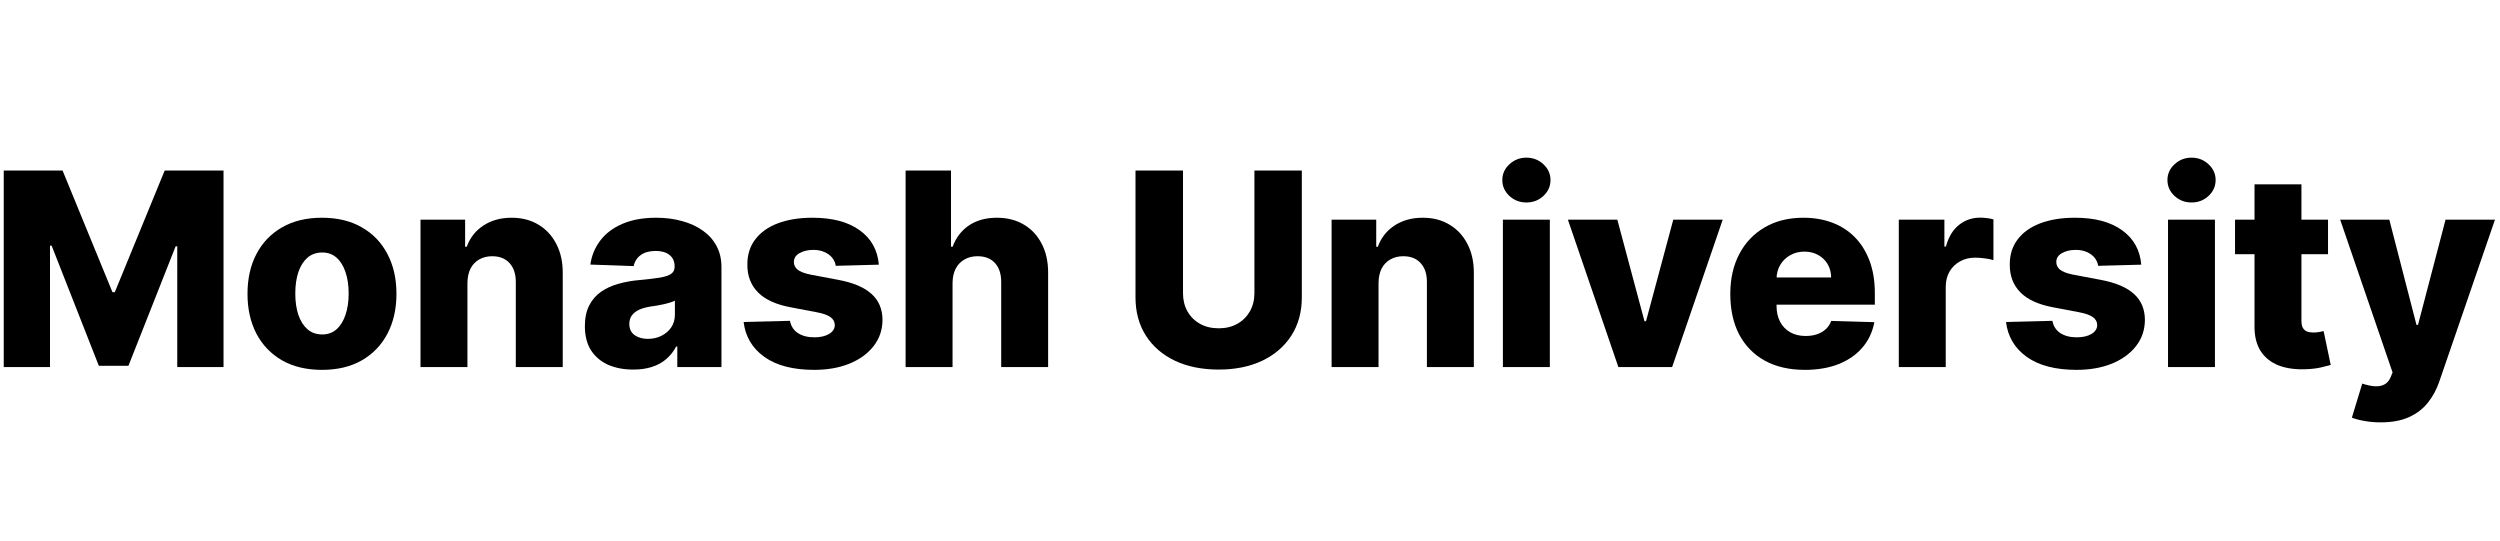
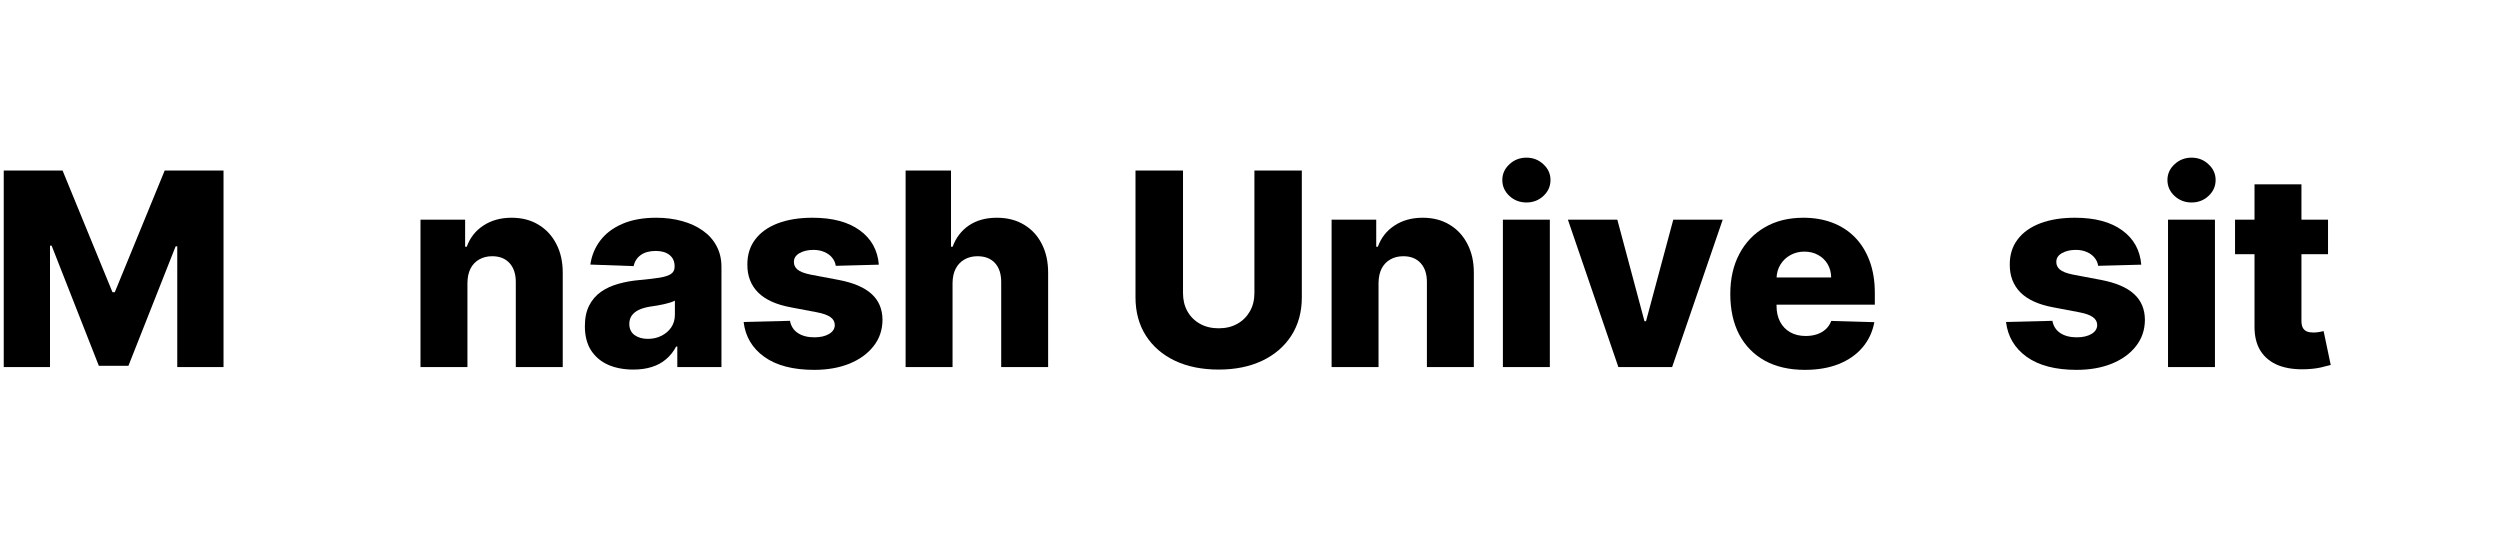
<svg xmlns="http://www.w3.org/2000/svg" width="222" height="48" viewBox="0 0 222 48" fill="none">
  <path d="M0.332 15.142H5.556L9.988 25.949H10.193L14.625 15.142H19.849V32.597H15.741V21.875H15.596L11.403 32.486H8.778L4.585 21.815H4.44V32.597H0.332V15.142Z" fill="black" />
-   <path d="M28.591 32.844C27.216 32.844 26.034 32.562 25.046 32C24.063 31.432 23.304 30.642 22.77 29.631C22.242 28.614 21.978 27.435 21.978 26.094C21.978 24.747 22.242 23.568 22.77 22.557C23.304 21.54 24.063 20.75 25.046 20.188C26.034 19.619 27.216 19.335 28.591 19.335C29.966 19.335 31.145 19.619 32.128 20.188C33.117 20.75 33.875 21.54 34.404 22.557C34.938 23.568 35.205 24.747 35.205 26.094C35.205 27.435 34.938 28.614 34.404 29.631C33.875 30.642 33.117 31.432 32.128 32C31.145 32.562 29.966 32.844 28.591 32.844ZM28.617 29.699C29.117 29.699 29.54 29.546 29.887 29.239C30.233 28.932 30.497 28.506 30.679 27.96C30.867 27.415 30.961 26.784 30.961 26.068C30.961 25.341 30.867 24.704 30.679 24.159C30.497 23.614 30.233 23.188 29.887 22.881C29.54 22.574 29.117 22.421 28.617 22.421C28.1 22.421 27.662 22.574 27.304 22.881C26.952 23.188 26.682 23.614 26.495 24.159C26.313 24.704 26.222 25.341 26.222 26.068C26.222 26.784 26.313 27.415 26.495 27.96C26.682 28.506 26.952 28.932 27.304 29.239C27.662 29.546 28.1 29.699 28.617 29.699Z" fill="black" />
  <path d="M41.508 25.131V32.597H37.34V19.506H41.303V21.909H41.448C41.738 21.108 42.232 20.48 42.931 20.026C43.63 19.565 44.462 19.335 45.428 19.335C46.348 19.335 47.147 19.543 47.823 19.957C48.505 20.366 49.033 20.94 49.408 21.679C49.789 22.412 49.976 23.27 49.971 24.253V32.597H45.803V25.071C45.809 24.344 45.624 23.776 45.249 23.366C44.88 22.957 44.365 22.753 43.706 22.753C43.269 22.753 42.883 22.849 42.547 23.043C42.218 23.23 41.962 23.5 41.78 23.852C41.604 24.204 41.513 24.631 41.508 25.131Z" fill="black" />
  <path d="M56.241 32.818C55.406 32.818 54.664 32.679 54.017 32.401C53.375 32.117 52.866 31.69 52.491 31.122C52.122 30.548 51.937 29.829 51.937 28.966C51.937 28.239 52.065 27.625 52.321 27.125C52.576 26.625 52.929 26.219 53.377 25.906C53.826 25.594 54.343 25.358 54.929 25.199C55.514 25.034 56.139 24.923 56.804 24.866C57.548 24.798 58.147 24.727 58.602 24.653C59.056 24.574 59.386 24.463 59.591 24.321C59.801 24.173 59.906 23.966 59.906 23.699V23.656C59.906 23.219 59.755 22.881 59.454 22.642C59.153 22.403 58.747 22.284 58.235 22.284C57.684 22.284 57.241 22.403 56.906 22.642C56.571 22.881 56.358 23.21 56.267 23.631L52.423 23.494C52.537 22.699 52.829 21.989 53.301 21.364C53.778 20.733 54.431 20.239 55.261 19.881C56.096 19.517 57.099 19.335 58.27 19.335C59.105 19.335 59.875 19.435 60.579 19.634C61.284 19.827 61.897 20.111 62.42 20.486C62.943 20.855 63.346 21.31 63.63 21.849C63.92 22.389 64.065 23.006 64.065 23.699V32.597H60.145V30.773H60.042C59.809 31.216 59.511 31.591 59.147 31.898C58.789 32.205 58.366 32.435 57.877 32.588C57.395 32.742 56.849 32.818 56.241 32.818ZM57.528 30.091C57.977 30.091 58.38 30 58.738 29.818C59.102 29.636 59.392 29.386 59.608 29.068C59.824 28.744 59.931 28.369 59.931 27.943V26.699C59.812 26.761 59.667 26.818 59.497 26.869C59.332 26.921 59.15 26.969 58.951 27.014C58.752 27.06 58.548 27.099 58.338 27.134C58.127 27.168 57.926 27.199 57.733 27.227C57.341 27.29 57.005 27.386 56.727 27.517C56.454 27.648 56.244 27.818 56.096 28.028C55.954 28.233 55.883 28.477 55.883 28.761C55.883 29.193 56.037 29.523 56.343 29.75C56.656 29.977 57.051 30.091 57.528 30.091Z" fill="black" />
  <path d="M78.042 23.503L74.216 23.605C74.176 23.332 74.068 23.091 73.892 22.881C73.716 22.665 73.485 22.497 73.201 22.378C72.923 22.253 72.599 22.19 72.23 22.19C71.747 22.19 71.335 22.287 70.994 22.48C70.659 22.673 70.494 22.935 70.5 23.264C70.494 23.52 70.596 23.741 70.806 23.929C71.022 24.116 71.406 24.267 71.957 24.381L74.48 24.858C75.787 25.108 76.758 25.523 77.394 26.102C78.037 26.682 78.36 27.449 78.366 28.403C78.36 29.301 78.093 30.082 77.565 30.747C77.042 31.412 76.326 31.929 75.417 32.298C74.508 32.662 73.468 32.844 72.298 32.844C70.429 32.844 68.954 32.46 67.875 31.693C66.801 30.921 66.187 29.886 66.034 28.591L70.15 28.489C70.241 28.966 70.477 29.329 70.858 29.579C71.238 29.829 71.724 29.954 72.315 29.954C72.849 29.954 73.284 29.855 73.619 29.656C73.954 29.457 74.125 29.193 74.13 28.864C74.125 28.568 73.994 28.332 73.738 28.156C73.483 27.974 73.082 27.832 72.537 27.73L70.252 27.296C68.94 27.057 67.963 26.616 67.321 25.974C66.679 25.327 66.36 24.503 66.366 23.503C66.36 22.628 66.593 21.881 67.065 21.261C67.537 20.636 68.207 20.159 69.076 19.829C69.946 19.5 70.971 19.335 72.153 19.335C73.926 19.335 75.323 19.707 76.346 20.452C77.369 21.19 77.934 22.207 78.042 23.503Z" fill="black" />
  <path d="M84.586 25.131V32.597H80.418V15.142H84.449V21.909H84.594C84.89 21.102 85.373 20.472 86.043 20.017C86.719 19.562 87.546 19.335 88.523 19.335C89.444 19.335 90.245 19.54 90.927 19.949C91.608 20.352 92.137 20.923 92.512 21.662C92.892 22.401 93.08 23.264 93.074 24.253V32.597H88.907V25.071C88.912 24.344 88.731 23.776 88.361 23.366C87.992 22.957 87.472 22.753 86.802 22.753C86.364 22.753 85.978 22.849 85.642 23.043C85.313 23.23 85.054 23.5 84.867 23.852C84.685 24.204 84.591 24.631 84.586 25.131Z" fill="black" />
  <path d="M111.392 15.142H115.602V26.401C115.602 27.702 115.292 28.835 114.673 29.801C114.054 30.761 113.19 31.506 112.082 32.034C110.974 32.557 109.687 32.818 108.221 32.818C106.738 32.818 105.443 32.557 104.335 32.034C103.227 31.506 102.366 30.761 101.752 29.801C101.139 28.835 100.832 27.702 100.832 26.401V15.142H105.051V26.034C105.051 26.636 105.181 27.173 105.443 27.645C105.71 28.116 106.082 28.486 106.559 28.753C107.037 29.02 107.591 29.153 108.221 29.153C108.852 29.153 109.403 29.02 109.875 28.753C110.352 28.486 110.724 28.116 110.991 27.645C111.258 27.173 111.392 26.636 111.392 26.034V15.142Z" fill="black" />
  <path d="M122.414 25.131V32.597H118.246V19.506H122.209V21.909H122.354C122.644 21.108 123.138 20.48 123.837 20.026C124.536 19.565 125.368 19.335 126.334 19.335C127.255 19.335 128.053 19.543 128.729 19.957C129.411 20.366 129.939 20.94 130.314 21.679C130.695 22.412 130.882 23.27 130.877 24.253V32.597H126.709V25.071C126.715 24.344 126.53 23.776 126.155 23.366C125.786 22.957 125.272 22.753 124.613 22.753C124.175 22.753 123.789 22.849 123.453 23.043C123.124 23.23 122.868 23.5 122.686 23.852C122.51 24.204 122.419 24.631 122.414 25.131Z" fill="black" />
  <path d="M133.457 32.597V19.506H137.625V32.597H133.457ZM135.545 17.98C134.96 17.98 134.457 17.787 134.037 17.401C133.616 17.009 133.406 16.537 133.406 15.986C133.406 15.44 133.616 14.974 134.037 14.588C134.457 14.196 134.96 14 135.545 14C136.136 14 136.639 14.196 137.054 14.588C137.474 14.974 137.684 15.44 137.684 15.986C137.684 16.537 137.474 17.009 137.054 17.401C136.639 17.787 136.136 17.98 135.545 17.98Z" fill="black" />
  <path d="M152.976 19.506L148.485 32.597H143.712L139.229 19.506H143.618L146.03 28.523H146.167L148.587 19.506H152.976Z" fill="black" />
  <path d="M160.272 32.844C158.902 32.844 157.721 32.574 156.726 32.034C155.738 31.489 154.976 30.713 154.442 29.707C153.914 28.696 153.65 27.494 153.65 26.102C153.65 24.75 153.917 23.568 154.451 22.557C154.985 21.54 155.738 20.75 156.709 20.188C157.681 19.619 158.826 19.335 160.144 19.335C161.076 19.335 161.928 19.48 162.701 19.77C163.473 20.06 164.141 20.489 164.703 21.057C165.266 21.625 165.703 22.327 166.016 23.162C166.328 23.991 166.485 24.943 166.485 26.017V27.057H155.107V24.636H162.607C162.601 24.193 162.496 23.798 162.292 23.452C162.087 23.105 161.806 22.835 161.448 22.642C161.096 22.443 160.689 22.344 160.229 22.344C159.763 22.344 159.346 22.449 158.976 22.659C158.607 22.864 158.314 23.145 158.098 23.503C157.882 23.855 157.769 24.256 157.757 24.704V27.168C157.757 27.702 157.863 28.171 158.073 28.574C158.283 28.972 158.581 29.281 158.968 29.503C159.354 29.724 159.814 29.835 160.348 29.835C160.718 29.835 161.053 29.784 161.354 29.682C161.655 29.579 161.914 29.429 162.13 29.23C162.346 29.031 162.507 28.787 162.615 28.497L166.442 28.608C166.283 29.466 165.934 30.213 165.394 30.849C164.86 31.48 164.158 31.972 163.289 32.324C162.419 32.67 161.414 32.844 160.272 32.844Z" fill="black" />
-   <path d="M168.613 32.597V19.506H172.662V21.892H172.798C173.037 21.028 173.426 20.386 173.966 19.966C174.505 19.54 175.133 19.327 175.849 19.327C176.042 19.327 176.241 19.341 176.446 19.369C176.65 19.392 176.841 19.429 177.017 19.48V23.102C176.818 23.034 176.556 22.98 176.233 22.94C175.914 22.901 175.63 22.881 175.38 22.881C174.886 22.881 174.44 22.991 174.042 23.213C173.65 23.429 173.341 23.733 173.113 24.125C172.892 24.511 172.781 24.966 172.781 25.489V32.597H168.613Z" fill="black" />
  <path d="M190.144 23.503L186.317 23.605C186.277 23.332 186.169 23.091 185.993 22.881C185.817 22.665 185.587 22.497 185.303 22.378C185.025 22.253 184.701 22.19 184.331 22.19C183.848 22.19 183.436 22.287 183.096 22.48C182.76 22.673 182.596 22.935 182.601 23.264C182.596 23.52 182.698 23.741 182.908 23.929C183.124 24.116 183.507 24.267 184.059 24.381L186.581 24.858C187.888 25.108 188.86 25.523 189.496 26.102C190.138 26.682 190.462 27.449 190.468 28.403C190.462 29.301 190.195 30.082 189.667 30.747C189.144 31.412 188.428 31.929 187.519 32.298C186.61 32.662 185.57 32.844 184.4 32.844C182.53 32.844 181.056 32.46 179.976 31.693C178.902 30.921 178.289 29.886 178.135 28.591L182.252 28.489C182.343 28.966 182.578 29.329 182.959 29.579C183.34 29.829 183.826 29.954 184.417 29.954C184.951 29.954 185.385 29.855 185.721 29.656C186.056 29.457 186.226 29.193 186.232 28.864C186.226 28.568 186.096 28.332 185.84 28.156C185.584 27.974 185.184 27.832 184.638 27.73L182.354 27.296C181.042 27.057 180.064 26.616 179.422 25.974C178.78 25.327 178.462 24.503 178.468 23.503C178.462 22.628 178.695 21.881 179.167 21.261C179.638 20.636 180.309 20.159 181.178 19.829C182.047 19.5 183.073 19.335 184.255 19.335C186.027 19.335 187.425 19.707 188.448 20.452C189.471 21.19 190.036 22.207 190.144 23.503Z" fill="black" />
  <path d="M192.52 32.597V19.506H196.687V32.597H192.52ZM194.608 17.98C194.022 17.98 193.52 17.787 193.099 17.401C192.679 17.009 192.468 16.537 192.468 15.986C192.468 15.44 192.679 14.974 193.099 14.588C193.52 14.196 194.022 14 194.608 14C195.199 14 195.701 14.196 196.116 14.588C196.537 14.974 196.747 15.44 196.747 15.986C196.747 16.537 196.537 17.009 196.116 17.401C195.701 17.787 195.199 17.98 194.608 17.98Z" fill="black" />
  <path d="M206.729 19.506V22.574H198.471V19.506H206.729ZM200.201 16.369H204.368V28.48C204.368 28.736 204.408 28.943 204.488 29.102C204.573 29.256 204.695 29.366 204.854 29.435C205.013 29.497 205.203 29.528 205.425 29.528C205.584 29.528 205.752 29.514 205.928 29.486C206.11 29.452 206.246 29.423 206.337 29.401L206.968 32.409C206.769 32.466 206.488 32.537 206.124 32.622C205.766 32.707 205.337 32.761 204.837 32.784C203.86 32.83 203.022 32.716 202.323 32.443C201.63 32.165 201.098 31.733 200.729 31.148C200.365 30.562 200.189 29.827 200.201 28.94V16.369Z" fill="black" />
-   <path d="M211.404 37.506C210.904 37.506 210.432 37.466 209.989 37.386C209.546 37.312 209.165 37.213 208.847 37.088L209.767 34.062C210.176 34.199 210.546 34.278 210.875 34.301C211.211 34.324 211.498 34.27 211.736 34.139C211.98 34.014 212.168 33.79 212.299 33.466L212.461 33.074L207.807 19.506H212.171L214.583 28.847H214.719L217.165 19.506H221.554L216.62 33.849C216.381 34.565 216.043 35.196 215.605 35.742C215.174 36.293 214.614 36.724 213.926 37.037C213.245 37.349 212.404 37.506 211.404 37.506Z" fill="black" />
</svg>